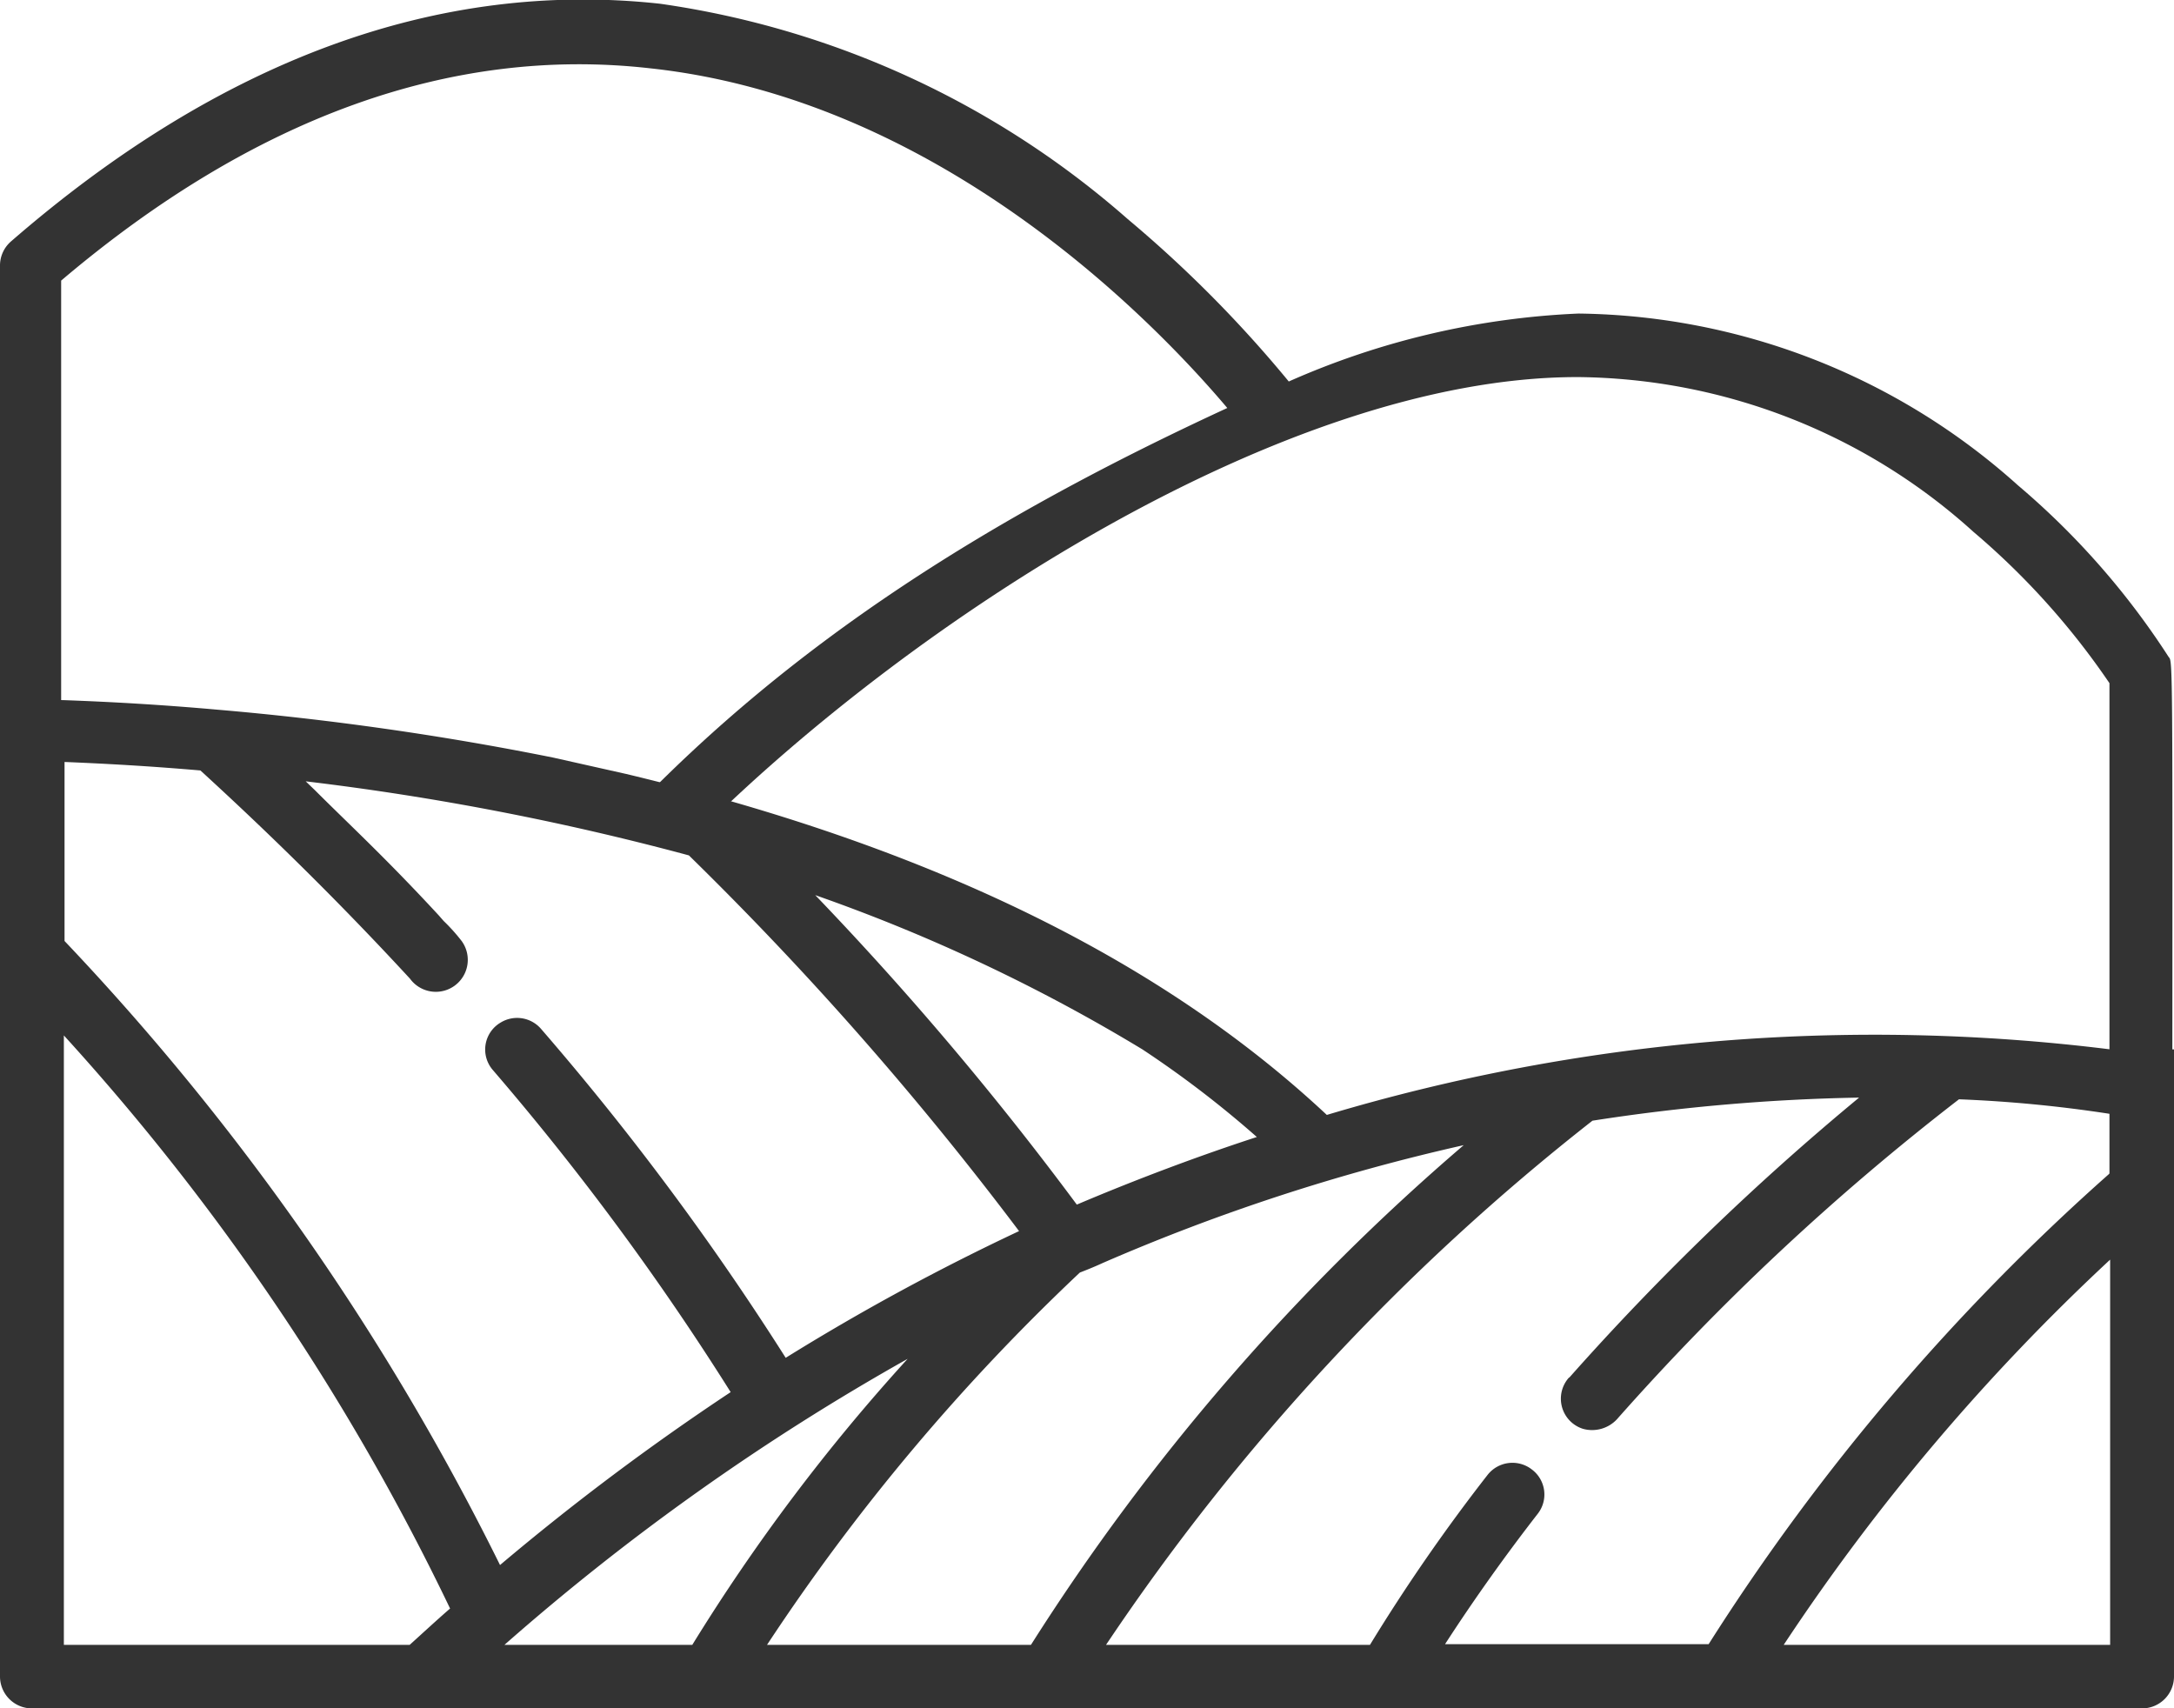
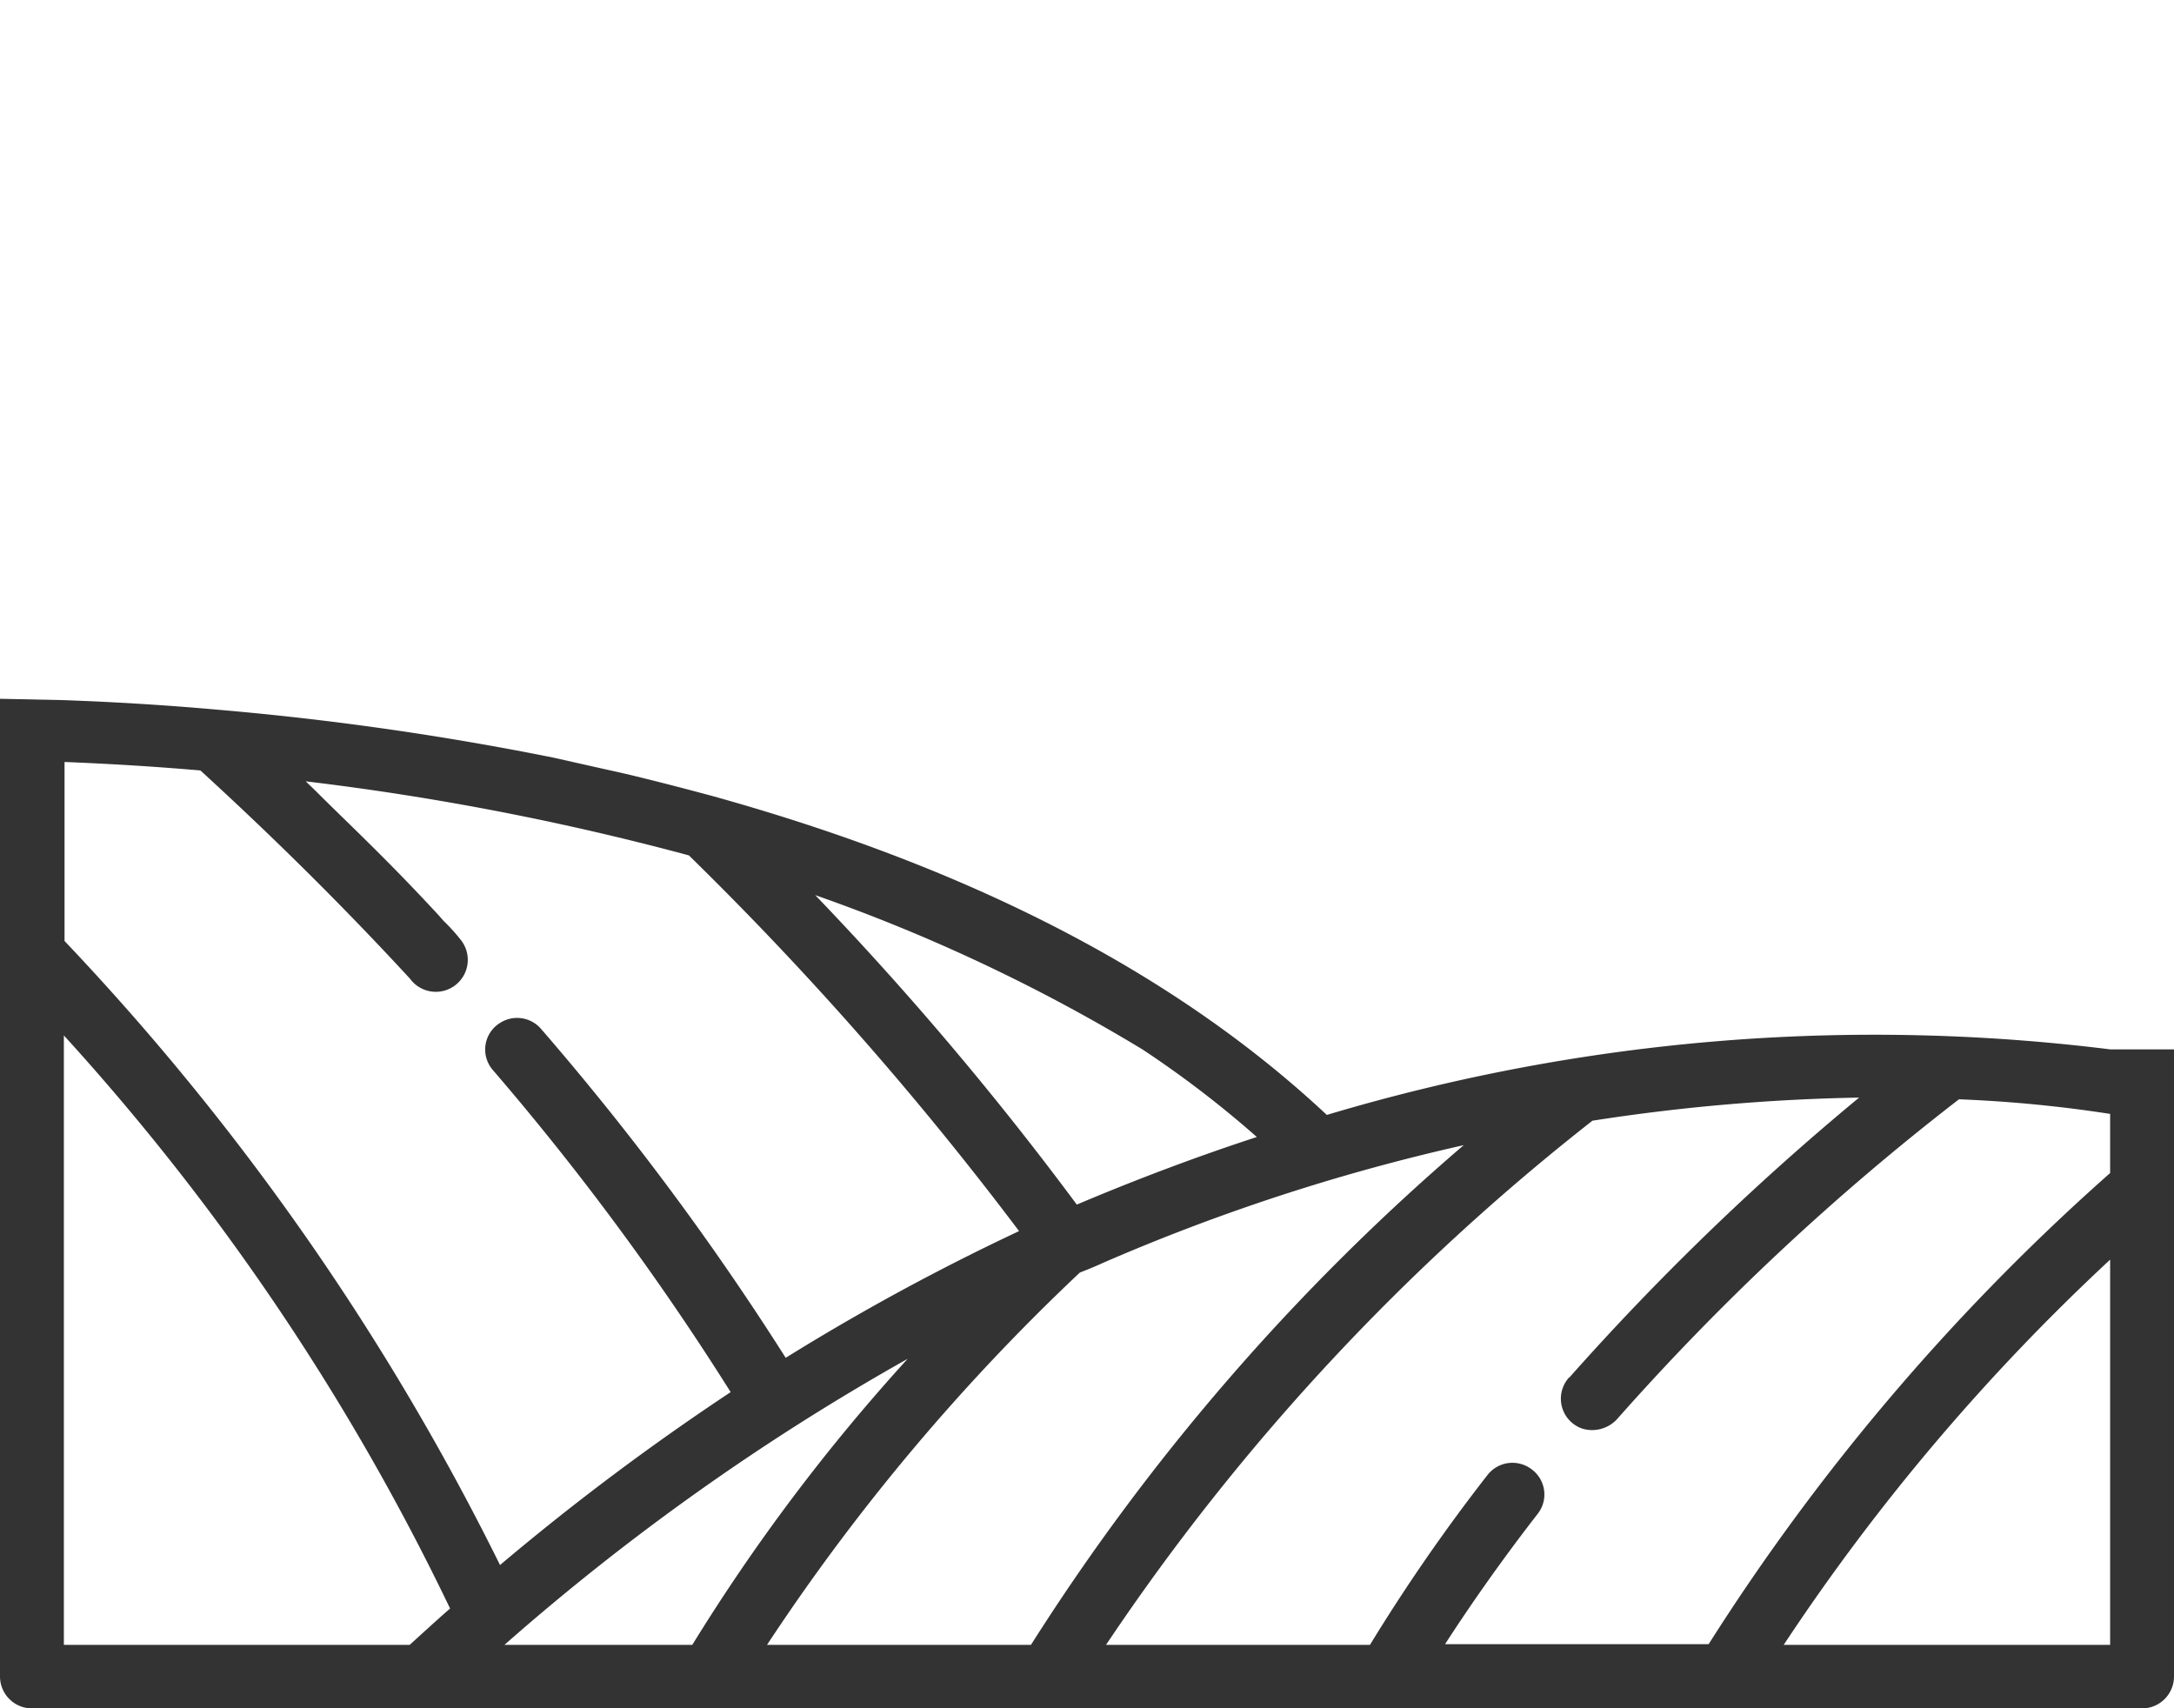
<svg xmlns="http://www.w3.org/2000/svg" id="Warstwa_1" data-name="Warstwa 1" viewBox="0 0 64 50.28">
  <defs>
    <style>.cls-1,.cls-2{fill:#333;}.cls-2{fill-rule:evenodd;}</style>
  </defs>
  <title>Group 88</title>
-   <path class="cls-1" d="M0,33.46V14.91a.94.94,0,0,1,.32-.69c6.17-5.36,12.6-7.71,19.11-7A26.51,26.51,0,0,1,33.2,13.56a36.46,36.46,0,0,1,4.74,4.78,23.5,23.5,0,0,1,8.53-2,19.69,19.69,0,0,1,12.94,5.06,22.82,22.82,0,0,1,4.44,5.06l0,0,0,0c.11.1.11.31.1,13.57,0,1.1,0,2.29,0,3.57L62.1,41.87V27.22a22.13,22.13,0,0,0-4-4.45,17.58,17.58,0,0,0-11.66-4.56c-8.66,0-19.63,7.24-25.77,13.31l-2.14-.47c4.87-5.1,10.67-8.73,17.6-11.93-2.06-2.44-8.4-9.08-17-10-5.84-.66-11.67,1.45-17.33,6.25V33.46Z" transform="translate(0 -7.11)" />
  <path class="cls-2" d="M0,27.68V56.46a.94.94,0,0,0,.94.94H63.06a.94.94,0,0,0,.94-.94V38H62.12a56.22,56.22,0,0,0-23.06,1.93c-5-4.68-11.49-7.55-18.06-9.38-.85-.23-1.78-.47-2.58-.66l-2.14-.48A88.42,88.42,0,0,0,6.39,28c-1.69-.15-3.14-.23-4.51-.28Zm12.07,8.24c-2-2.17-4.06-4.2-6.17-6.13-1.51-.13-2.78-.2-4-.25v5.27A74.88,74.88,0,0,1,14.72,53.18a73.21,73.21,0,0,1,6.79-5.09,79.14,79.14,0,0,0-7-9.48.92.92,0,0,1,.23-1.4.93.93,0,0,1,1.19.19,81.27,81.27,0,0,1,7.2,9.68A67.1,67.1,0,0,1,30,43.35a97.5,97.5,0,0,0-9.72-11.06A79.76,79.76,0,0,0,9,30.11l.27.26c1,1,2.09,2,3.65,3.69l.14.16a5.42,5.42,0,0,1,.53.59A.94.94,0,0,1,12.07,35.92ZM37,40.58A30.61,30.61,0,0,0,33.63,38,51.31,51.31,0,0,0,24,33.46a94,94,0,0,1,7.7,9.11C33.49,41.81,35.34,41.12,37,40.58Zm9.2,7.08a77,77,0,0,1,8.53-8.24,57.48,57.48,0,0,0-7.85.68A66.81,66.81,0,0,0,32.56,55.53h7.77a53.45,53.45,0,0,1,3.46-5,.93.93,0,0,1,1.31-.16.92.92,0,0,1,.17,1.3c-.94,1.21-1.87,2.51-2.73,3.84H50.3A65,65,0,0,1,62.12,41.64V39.9a39,39,0,0,0-4.45-.43A72.82,72.82,0,0,0,47.6,48.89a1,1,0,0,1-1,.28A.93.93,0,0,1,46.19,47.66ZM22.58,55.53h7.77A65.6,65.6,0,0,1,43.09,40.82a59.18,59.18,0,0,0-10.63,3.47c-.26.12-.49.21-.67.28A61.62,61.62,0,0,0,22.58,55.53Zm-7.73,0h5.53a56.4,56.4,0,0,1,6.34-8.42A69.45,69.45,0,0,0,14.85,55.53Zm-1.6-1.07A69.94,69.94,0,0,0,1.88,37.59V55.53H12.06C12.36,55.26,12.89,54.77,13.25,54.46ZM62.12,44.19a62.62,62.62,0,0,0-9.61,11.34h9.61Z" transform="translate(0 -7.11)" />
</svg>